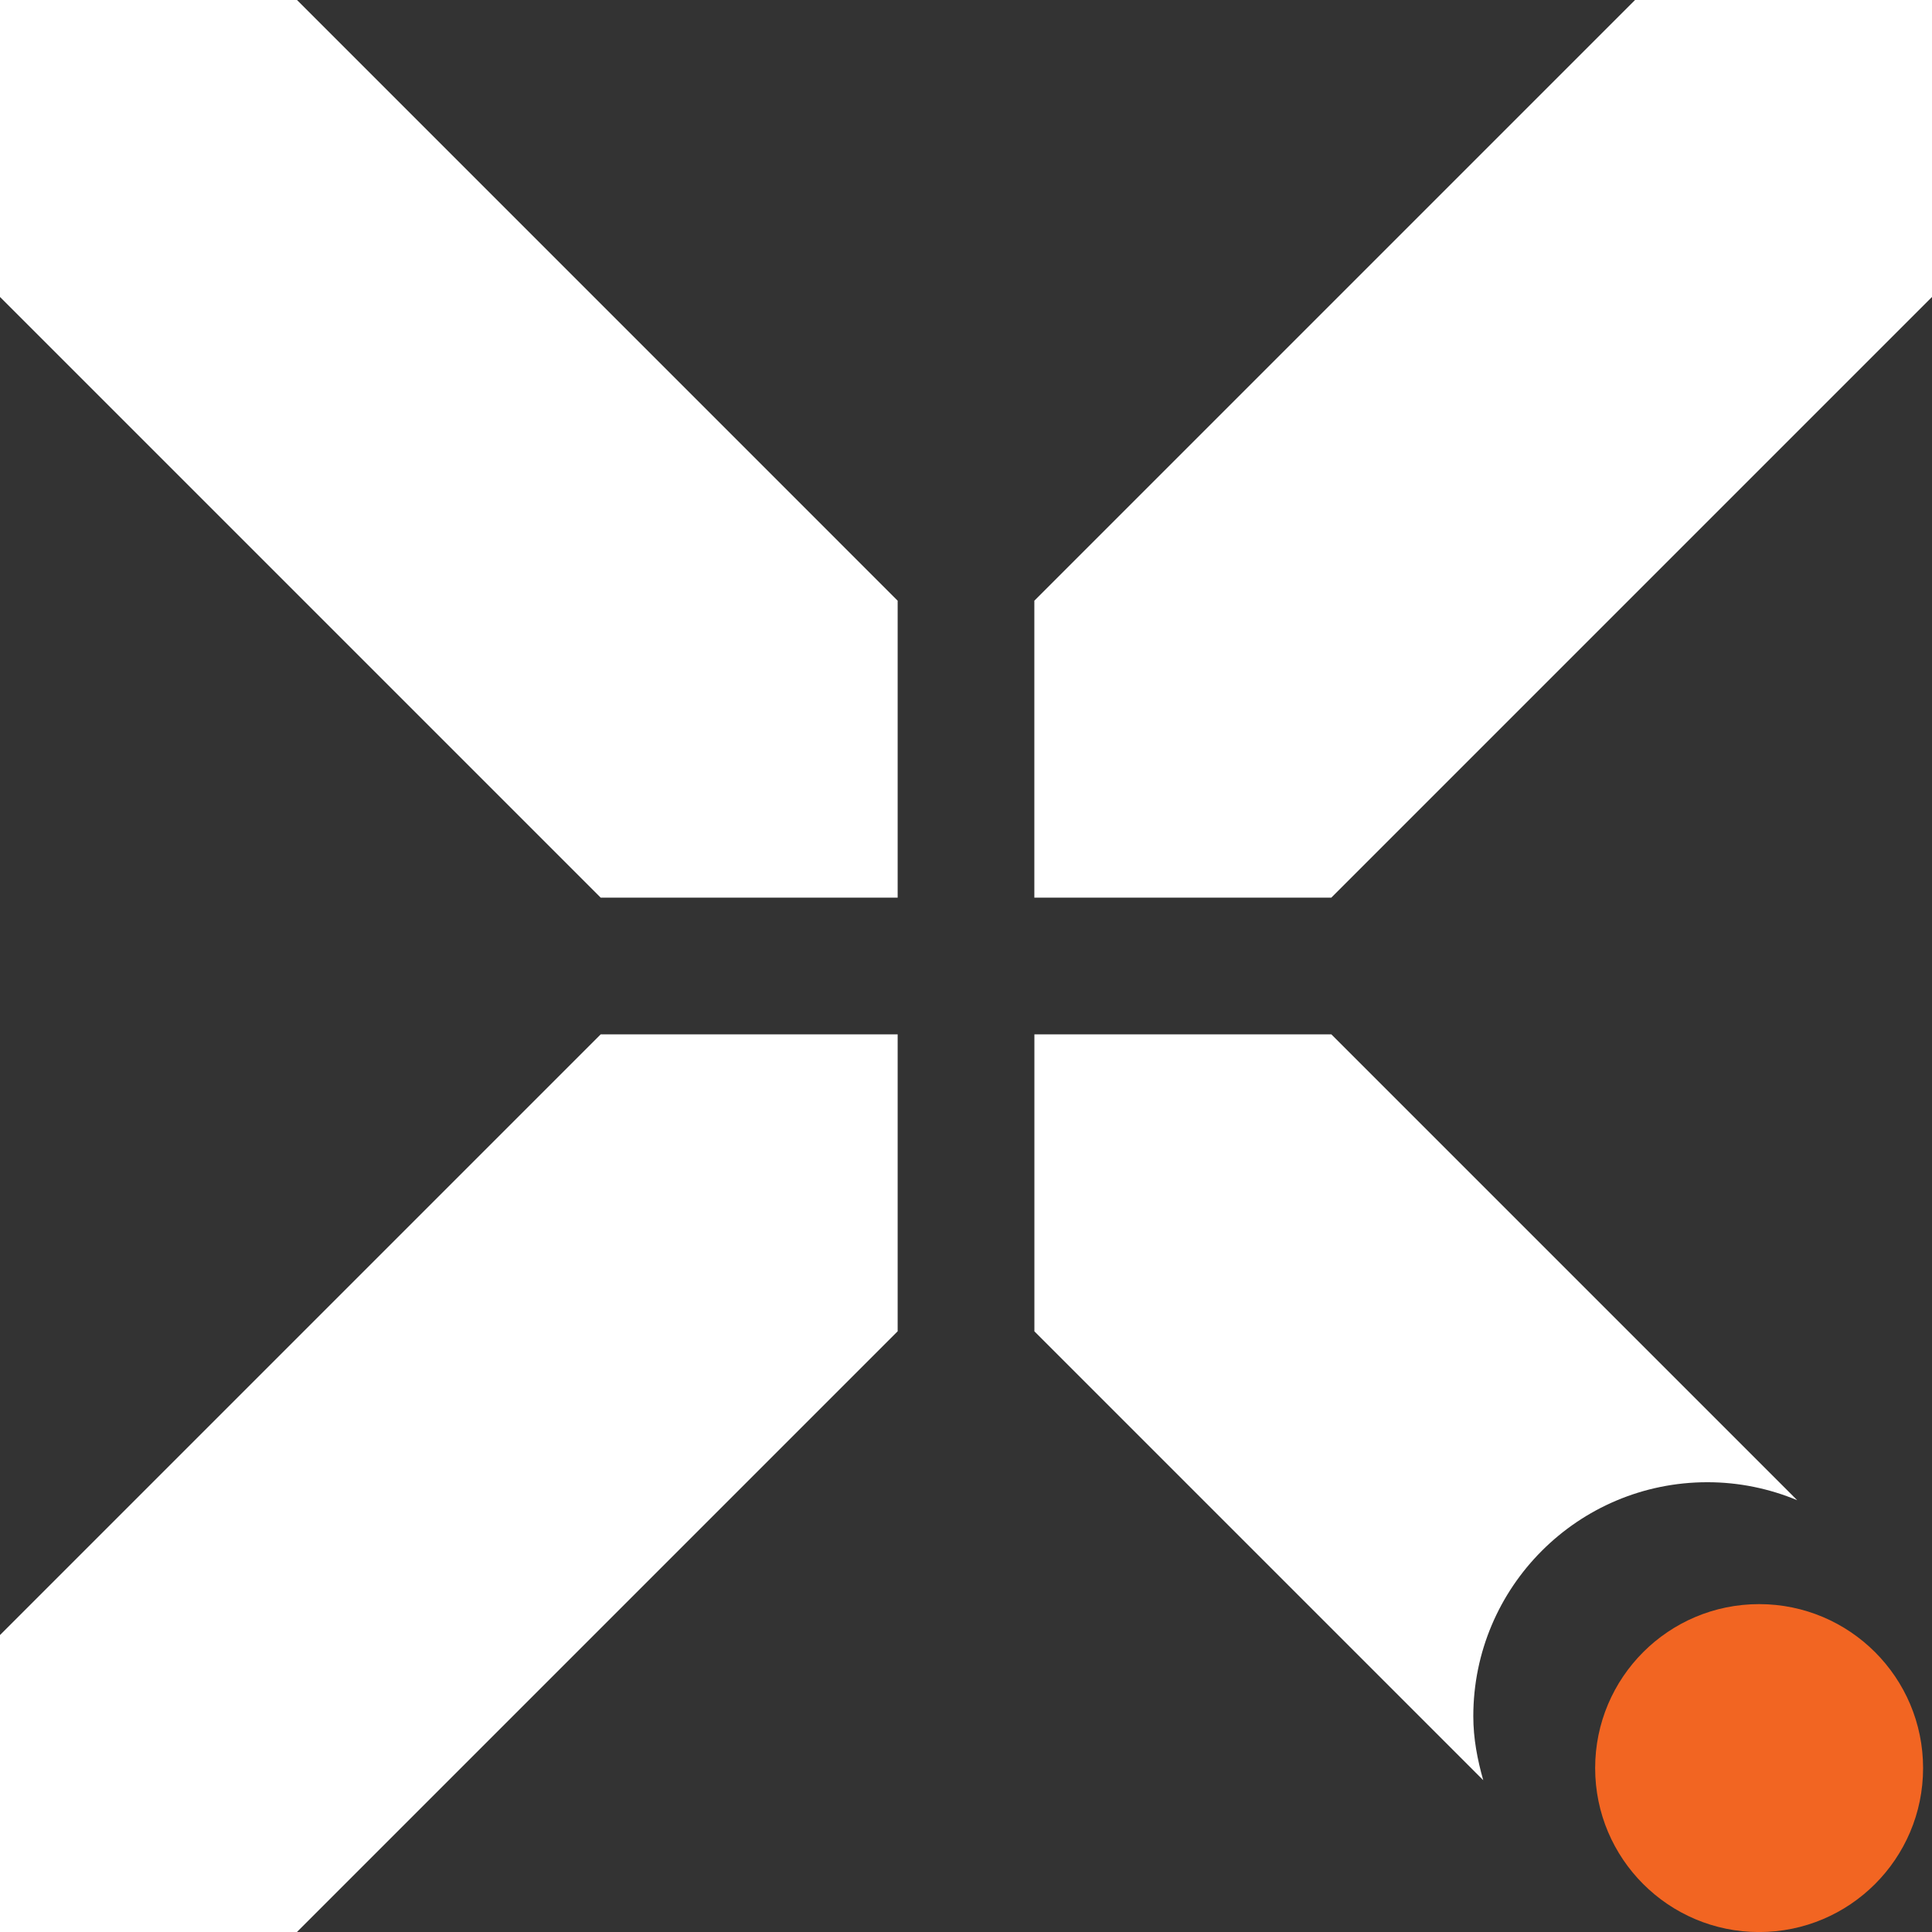
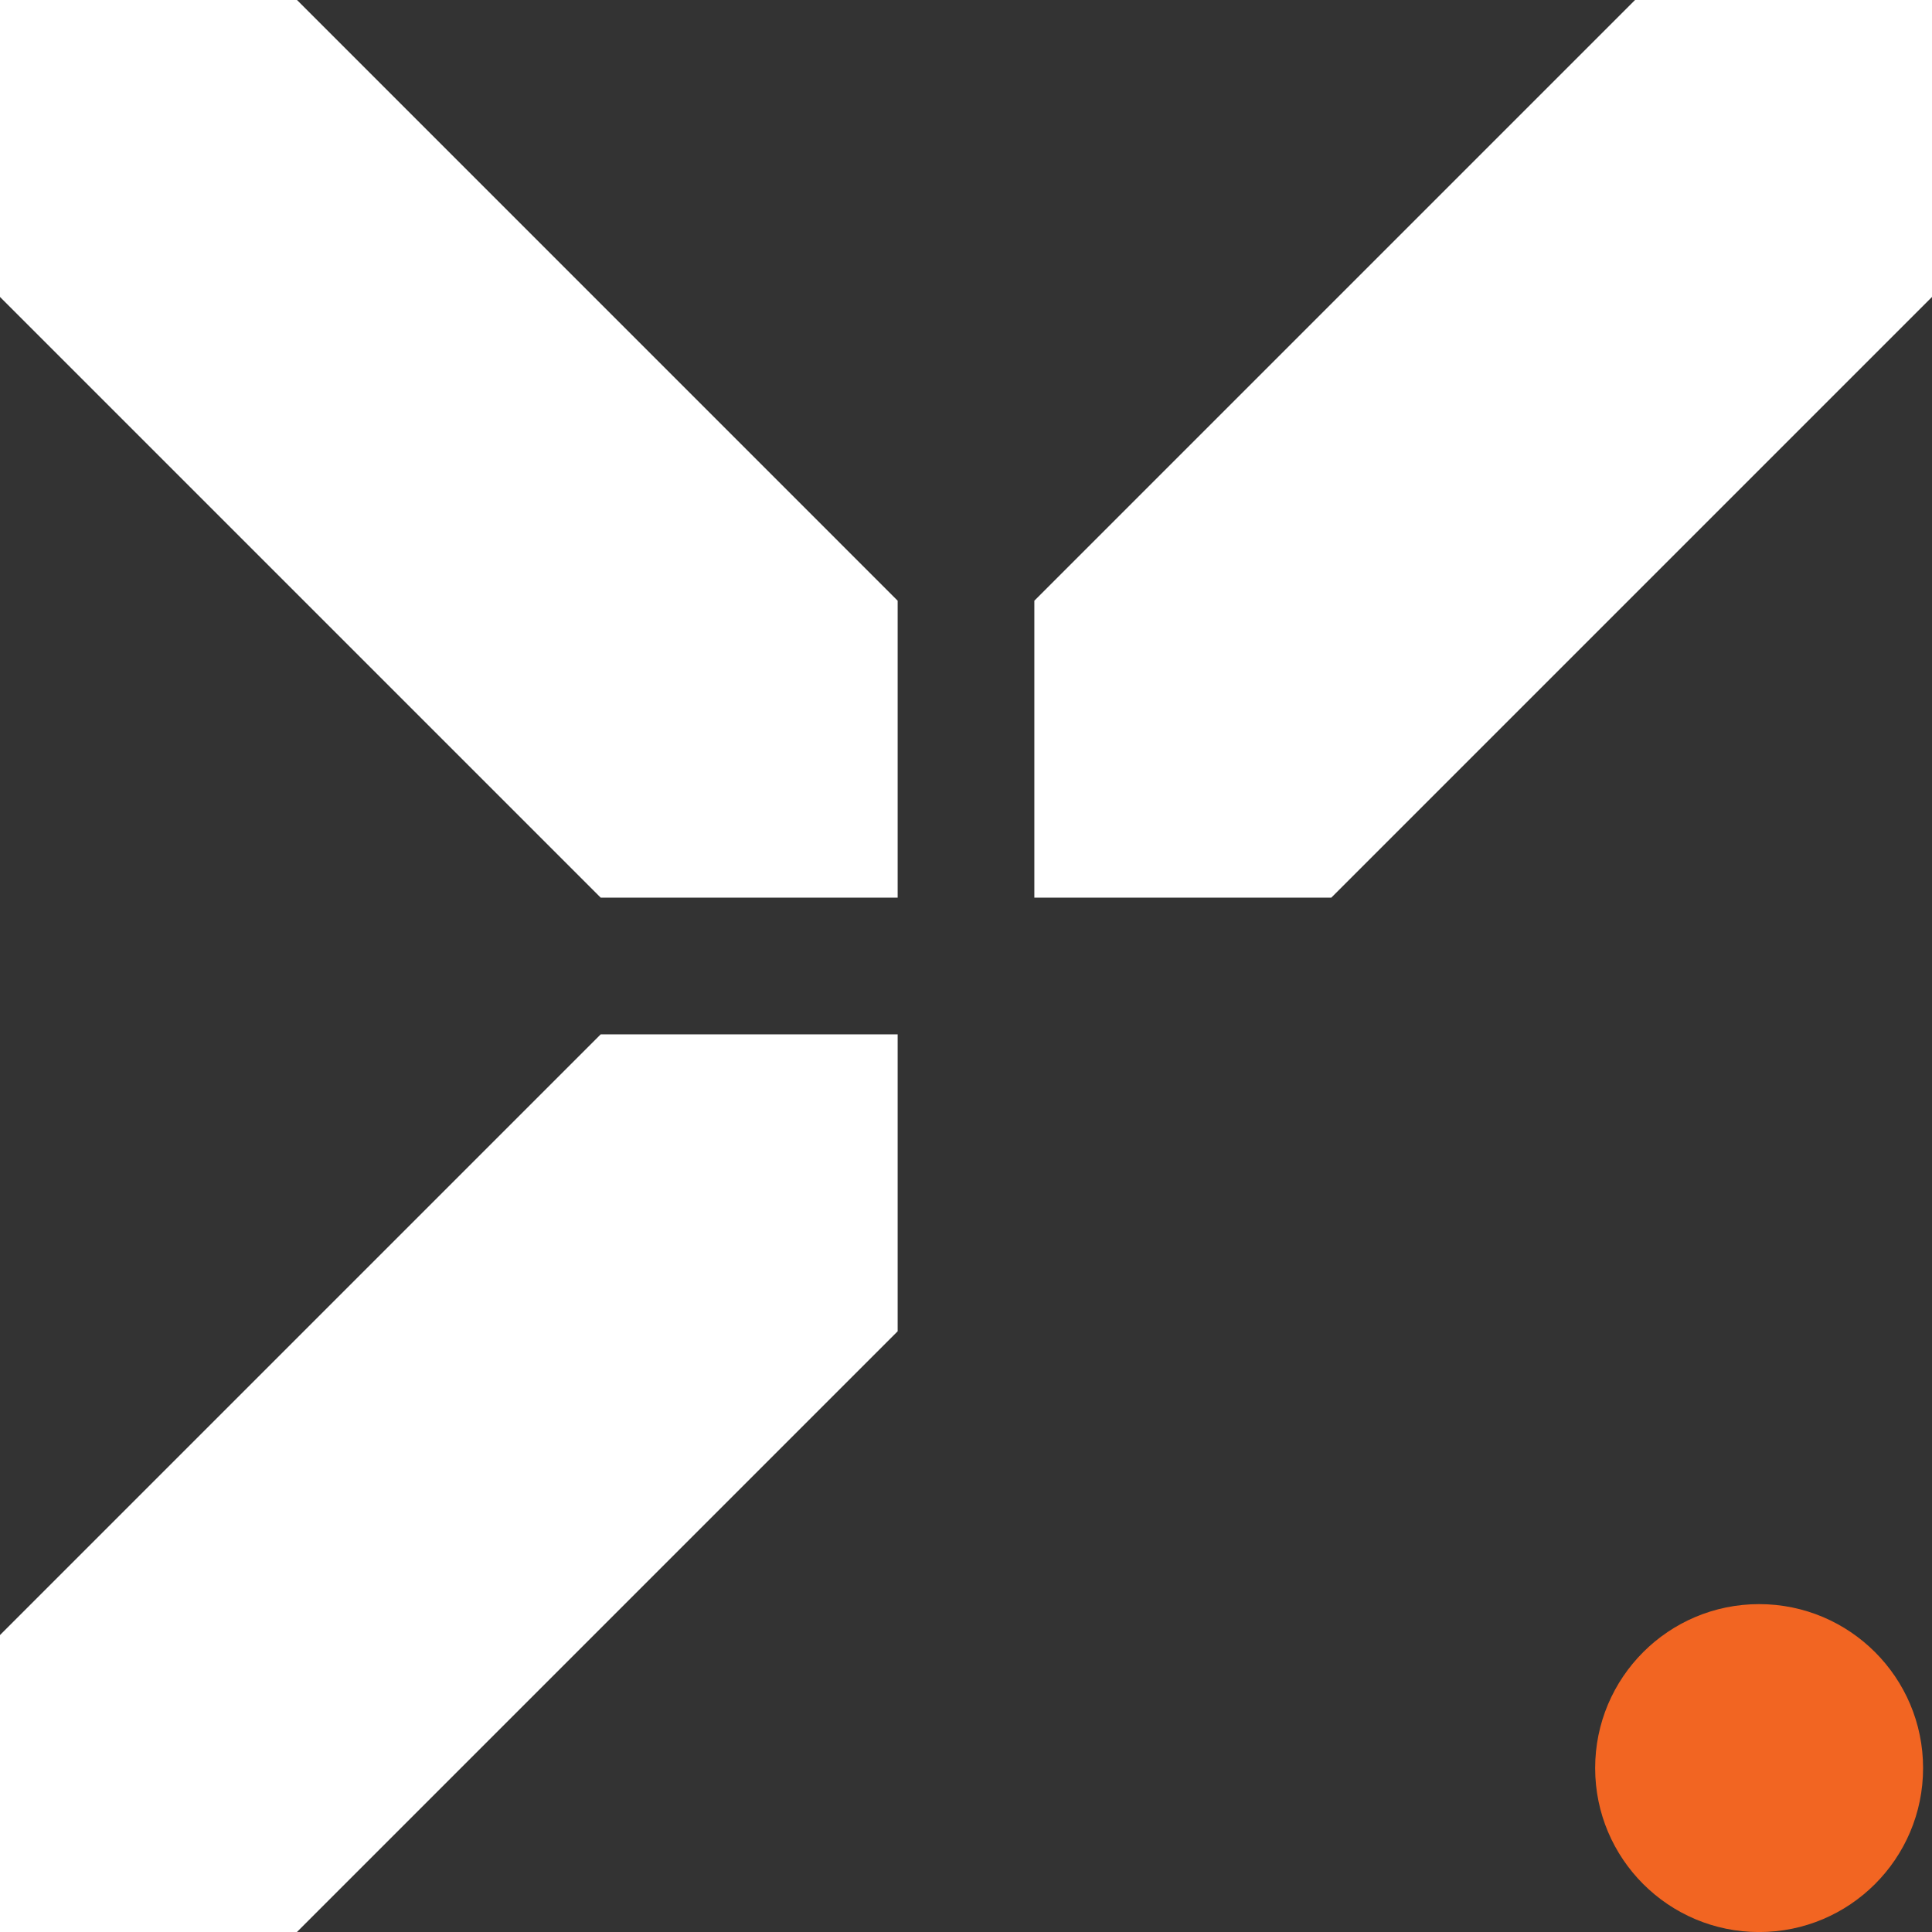
<svg xmlns="http://www.w3.org/2000/svg" id="Layer_2" data-name="Layer 2" viewBox="0 0 355.49 355.49">
  <rect x="0" y="0" width="355.49" height="355.49" fill="#333333" stroke="none" />
  <defs>
    <style> .cls-1 { fill: #f26522; } .cls-1, .cls-2 { stroke-width: 0px; } .cls-2 { fill: #fff; } </style>
  </defs>
  <g id="Layer_1-2" data-name="Layer 1">
    <polygon class="cls-2" points="0 300.85 0 355.49 54.64 355.49 165.17 244.96 165.17 190.32 110.53 190.32 0 300.85" />
-     <path class="cls-2" d="M314.16,272.73c5.86,0,11.43,1.19,16.53,3.31l-85.72-85.72h-54.64v54.65l82.59,82.59c-1.07-3.76-1.83-7.65-1.83-11.76,0-23.79,19.29-43.07,43.07-43.07" />
    <polygon class="cls-2" points="244.96 165.17 355.49 54.64 355.49 0 300.85 0 190.32 110.53 190.32 165.17 244.96 165.17" />
    <polygon class="cls-2" points="54.65 0 0 0 0 54.64 110.53 165.17 165.17 165.17 165.17 110.53 54.65 0" />
    <path class="cls-1" d="M353.85,325.33c0,16.66-13.51,30.17-30.17,30.17s-30.17-13.51-30.17-30.17,13.51-30.17,30.17-30.17,30.17,13.51,30.17,30.17" />
  </g>
</svg>